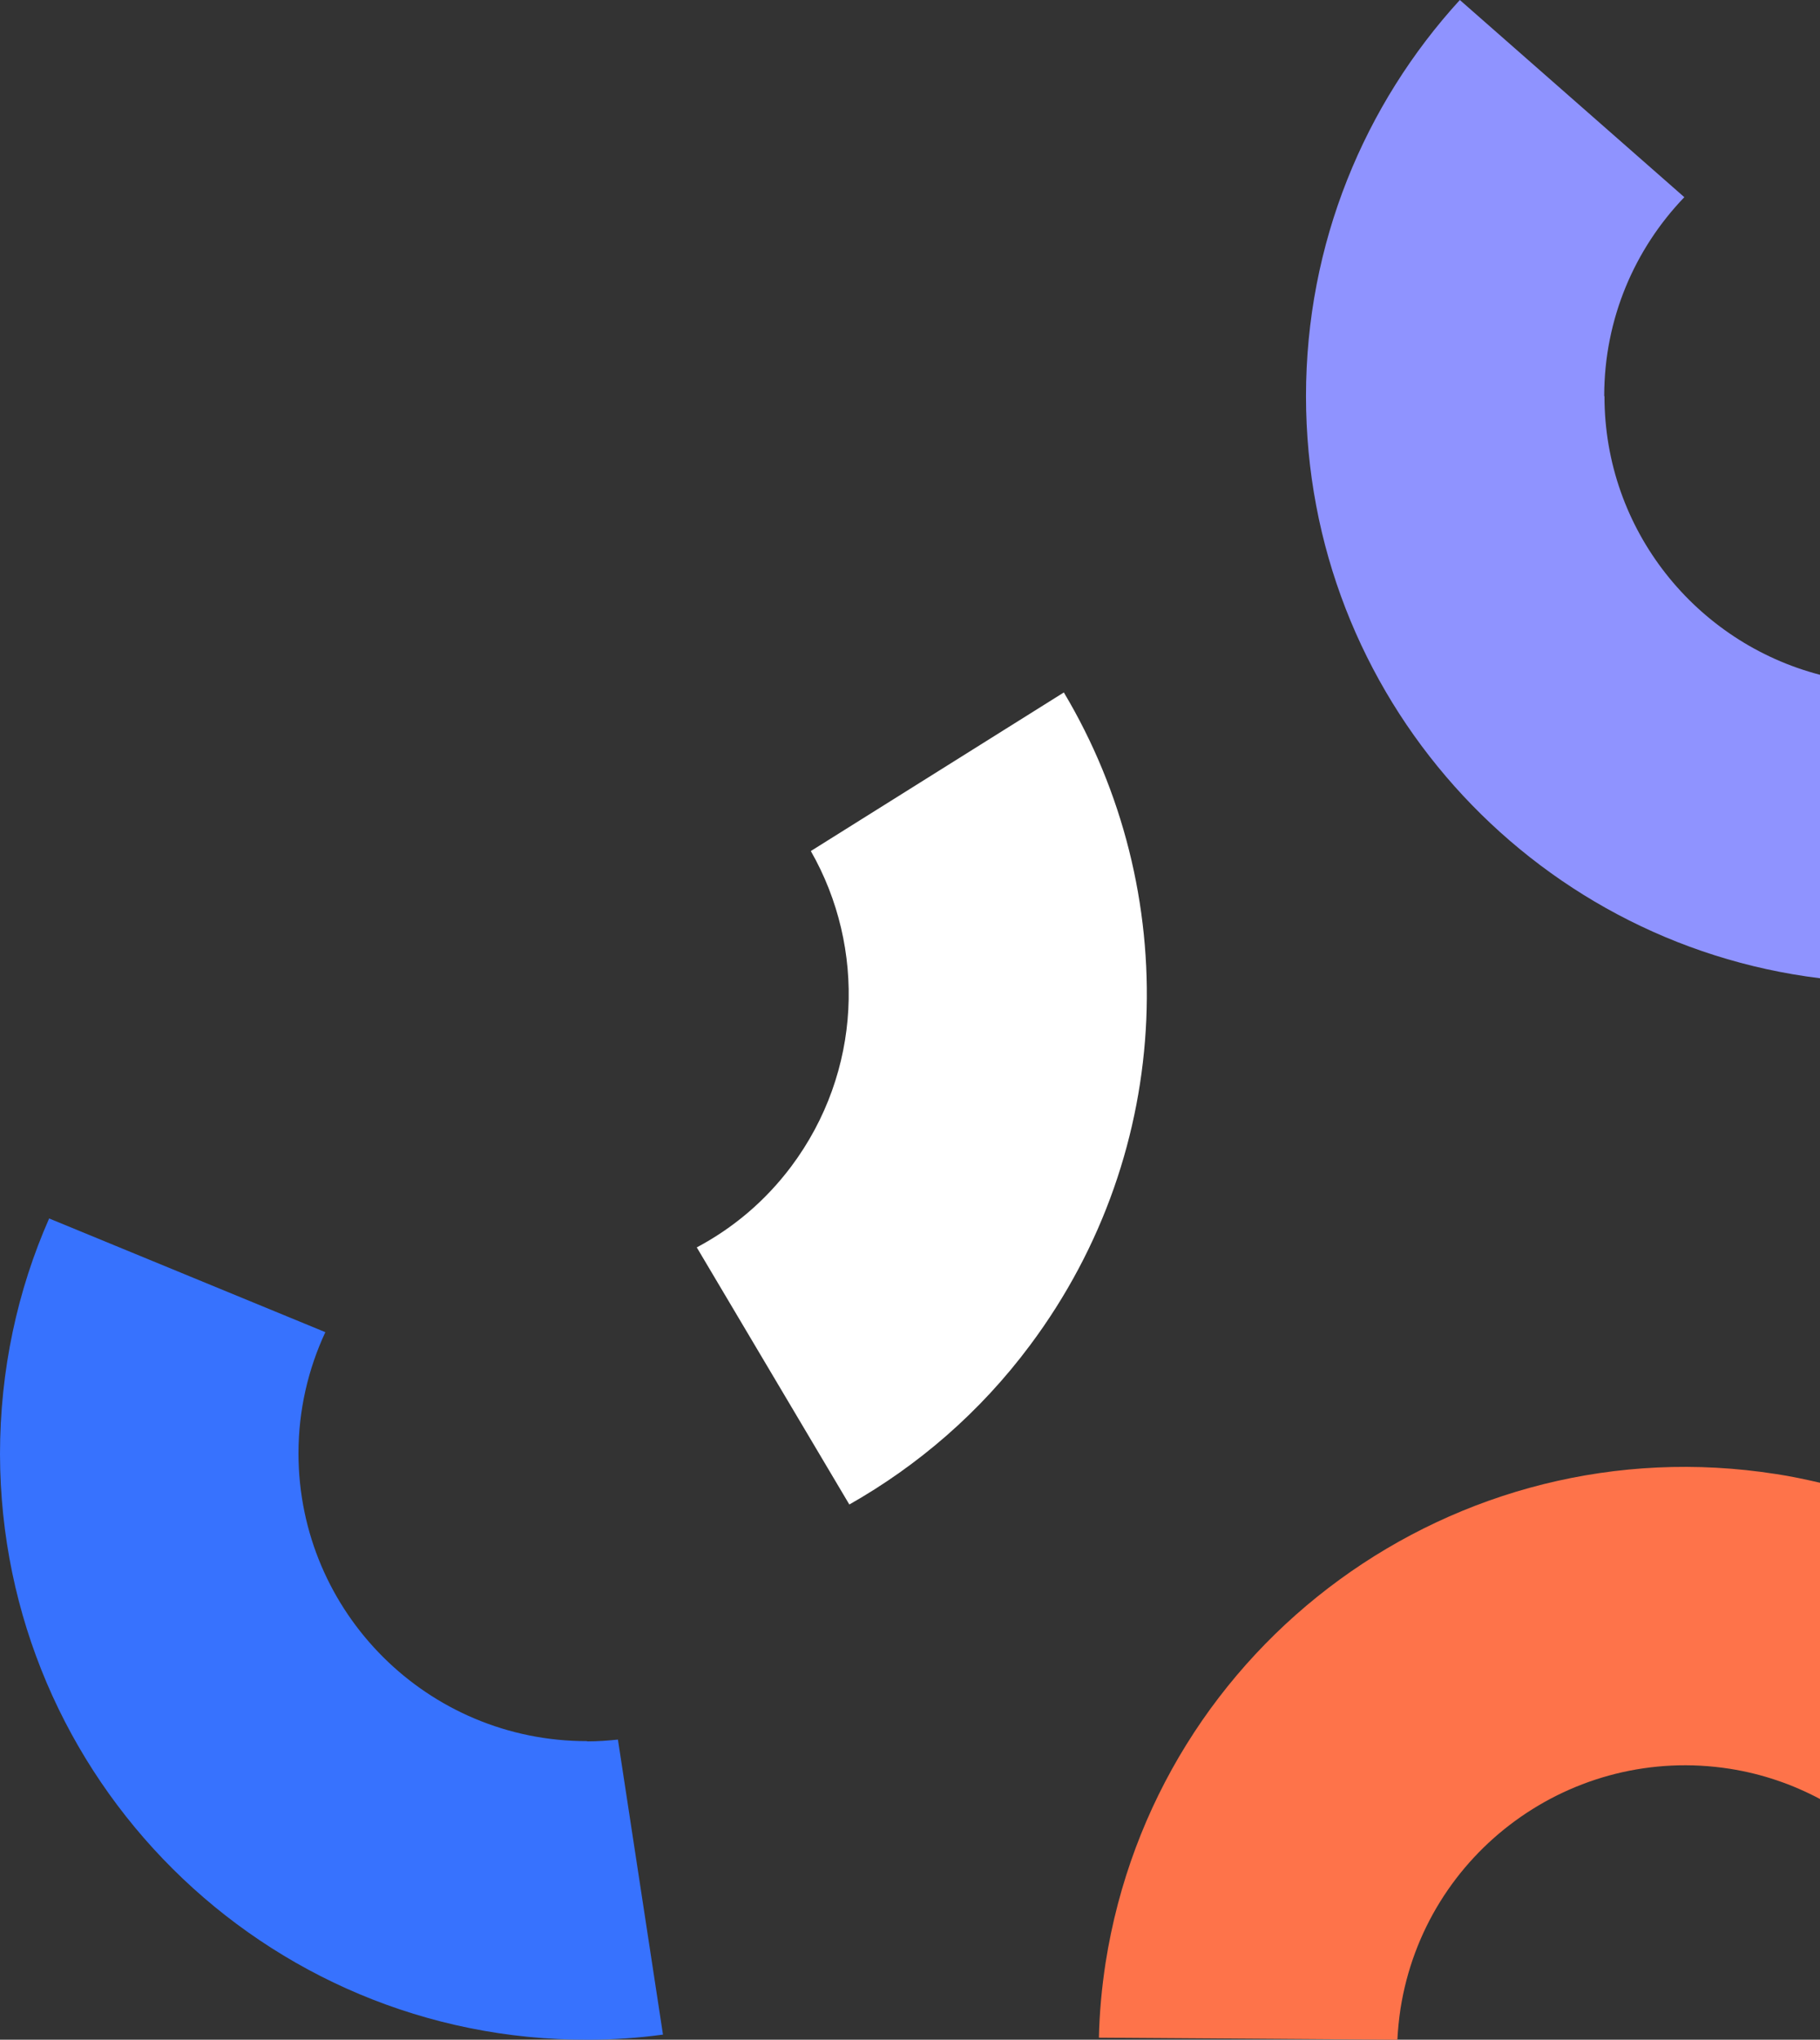
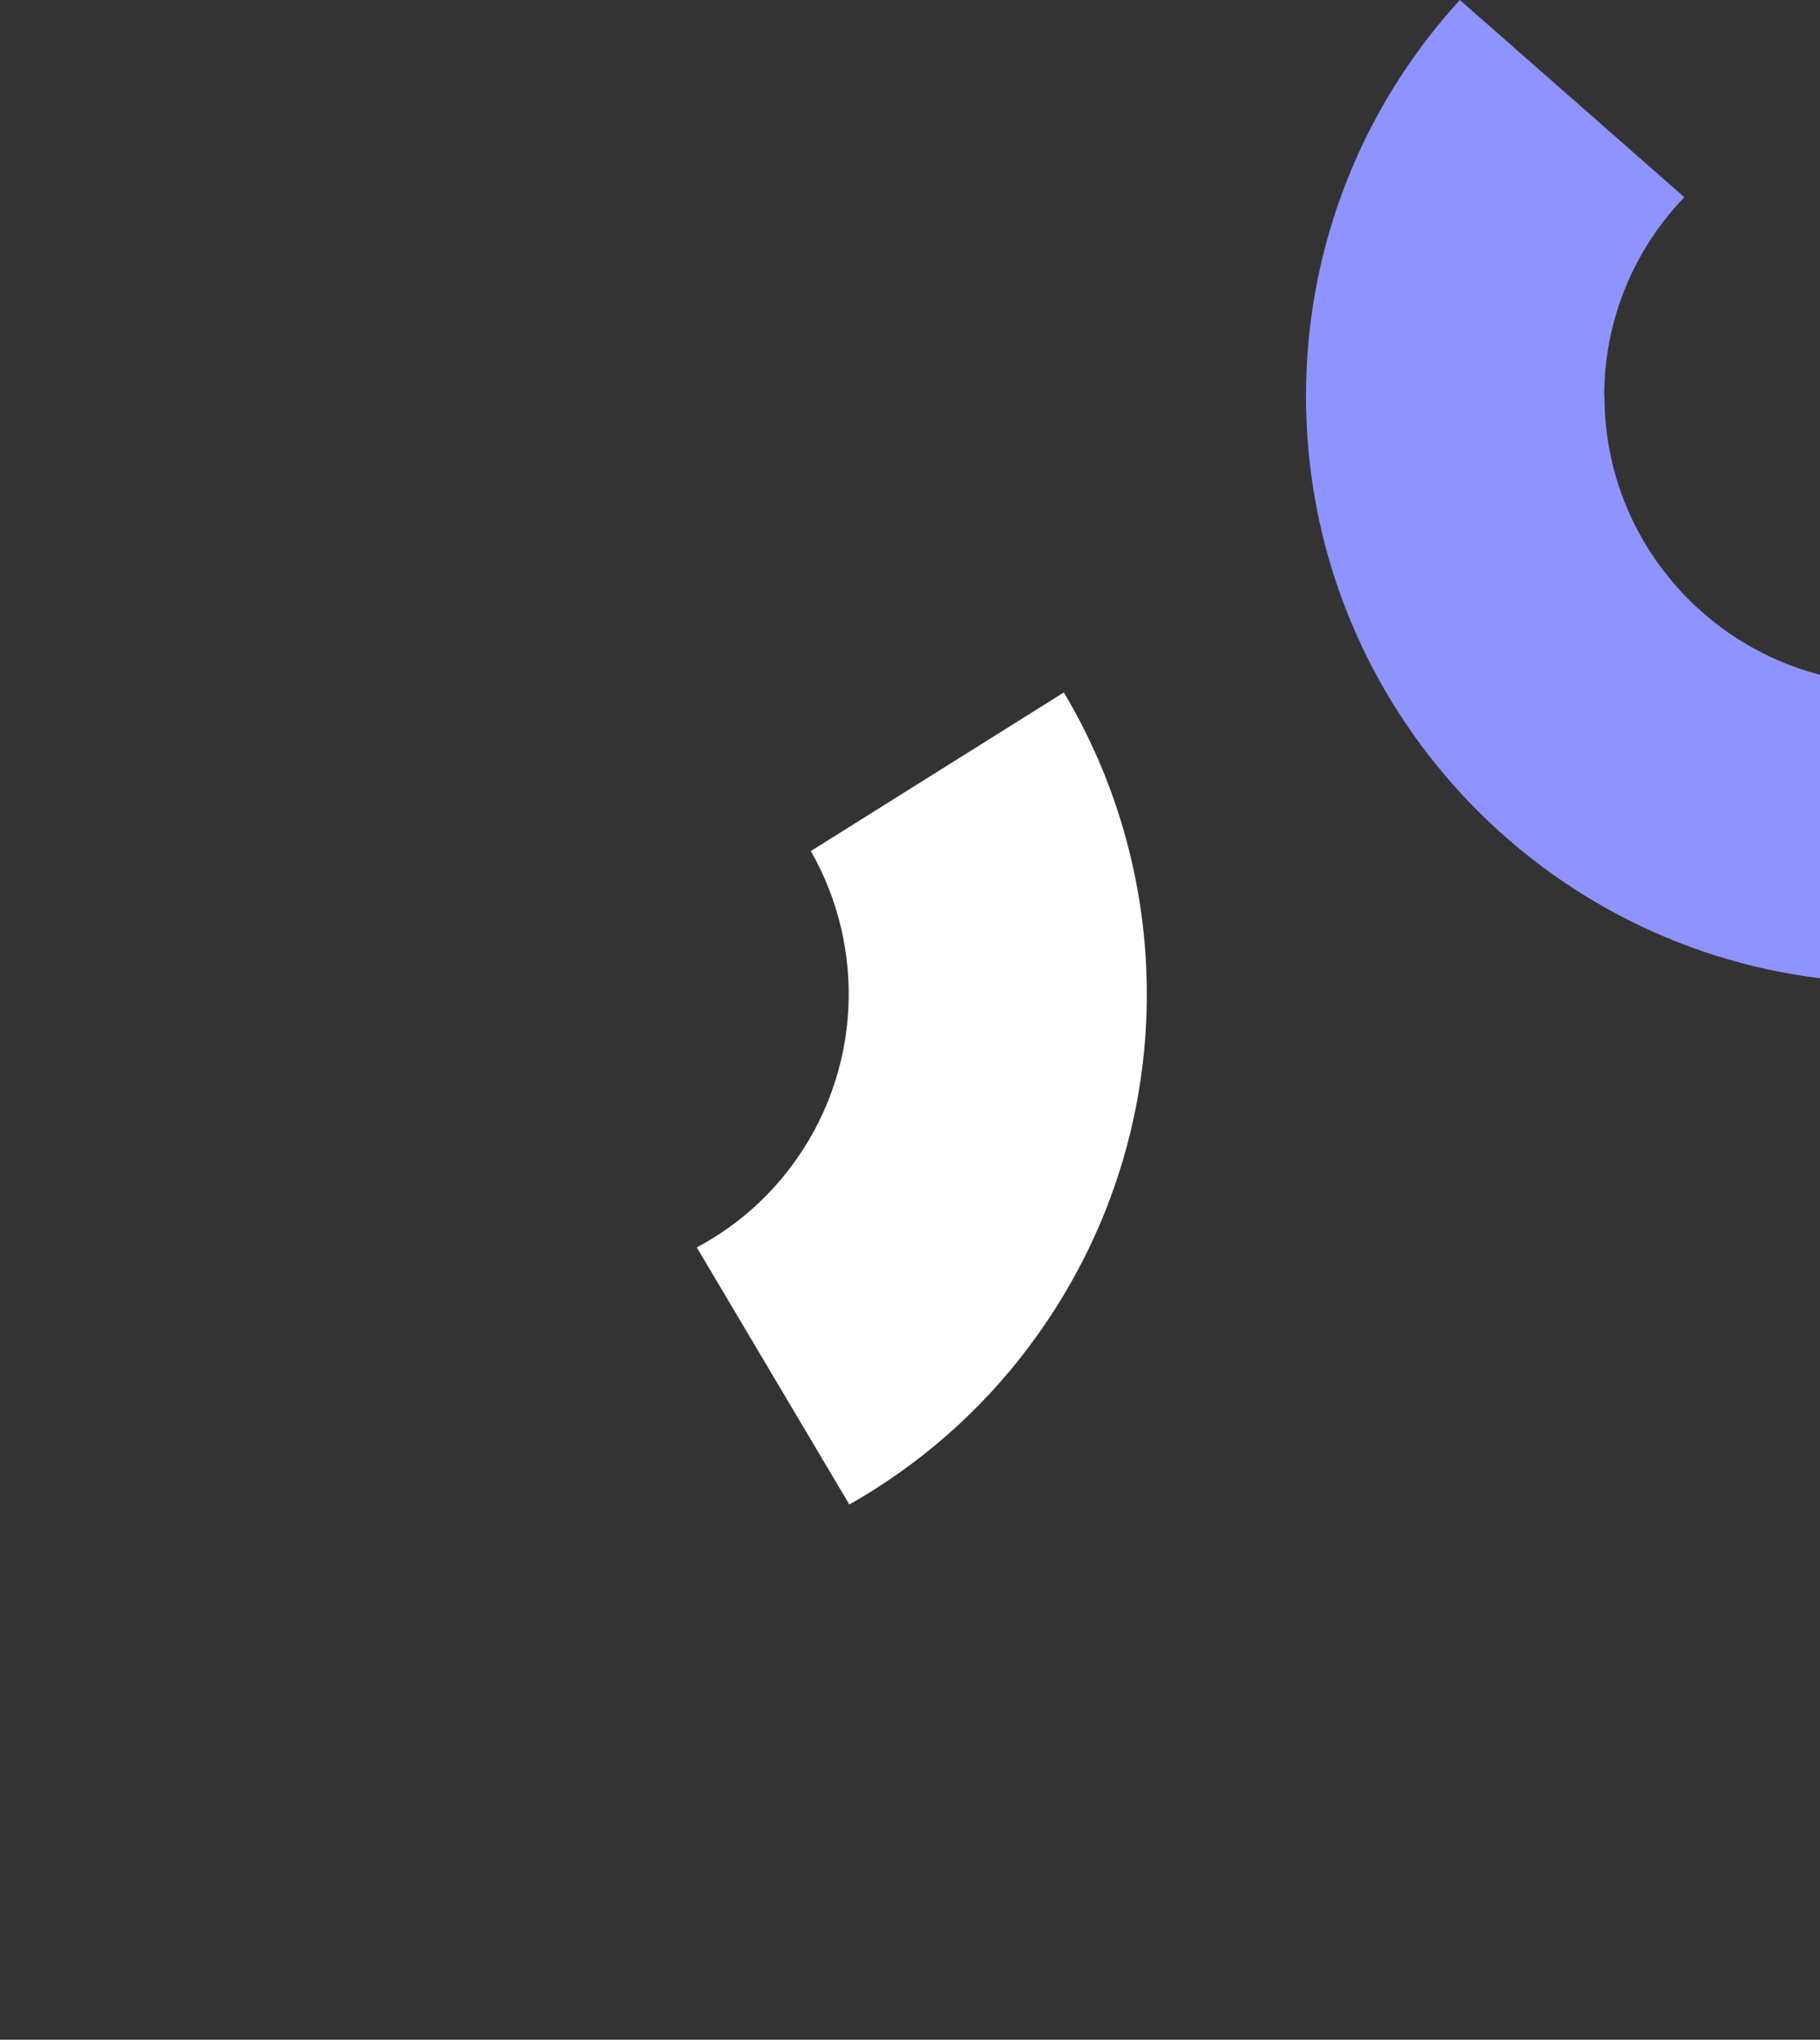
<svg xmlns="http://www.w3.org/2000/svg" id="Layer_2" viewBox="0 0 71.1 79.65">
  <rect x="0" y="0" width="71.1" height="79.65" fill="#333333" stroke="none" />
  <defs>
    <style>.cls-1{fill:#fe734a;}.cls-2{fill:#3772fe;}.cls-3{fill:#fff;}.cls-4{fill:#8f93ff;}</style>
  </defs>
  <g id="Layer_2-2">
    <path class="cls-4" d="M62.67,15.47c0-3.02,1.19-5.75,3.13-7.77L57.03,0c-3.73,4.08-6.01,9.51-6.01,15.47,0,11.7,8.77,21.34,20.08,22.73,0,0,0-11.07,0-11.85-4.84-1.26-8.42-5.65-8.42-10.88Z" />
    <path class="cls-3" d="M31.68,33.24c2.15,3.77,2,8.61-.77,12.31-1.02,1.36-2.28,2.41-3.69,3.16l5.96,10.04c2.68-1.52,5.1-3.59,7.06-6.22,5.73-7.67,5.94-17.75,1.32-25.49l-9.88,6.19Z" />
-     <path class="cls-2" d="M22.94,67.99c-6.22.01-11.27-5.01-11.28-11.23,0-1.7.38-3.3,1.05-4.74l-10.79-4.44C.68,50.39,0,53.51,0,56.79c.03,12.66,10.31,22.89,22.97,22.86.99,0,1.97-.07,2.93-.2l-1.76-11.52c-.39.04-.79.07-1.2.07Z" />
-     <path class="cls-1" d="M69.38,57.56c-12.5-1.96-24.23,6.59-26.19,19.09-.15.98-.24,1.96-.26,2.92l11.66.08c.02-.4.06-.79.12-1.2.96-6.14,6.72-10.34,12.87-9.38,1.27.2,2.45.61,3.52,1.18v-12.35c-.56-.13-1.13-.25-1.71-.34Z" />
  </g>
</svg>